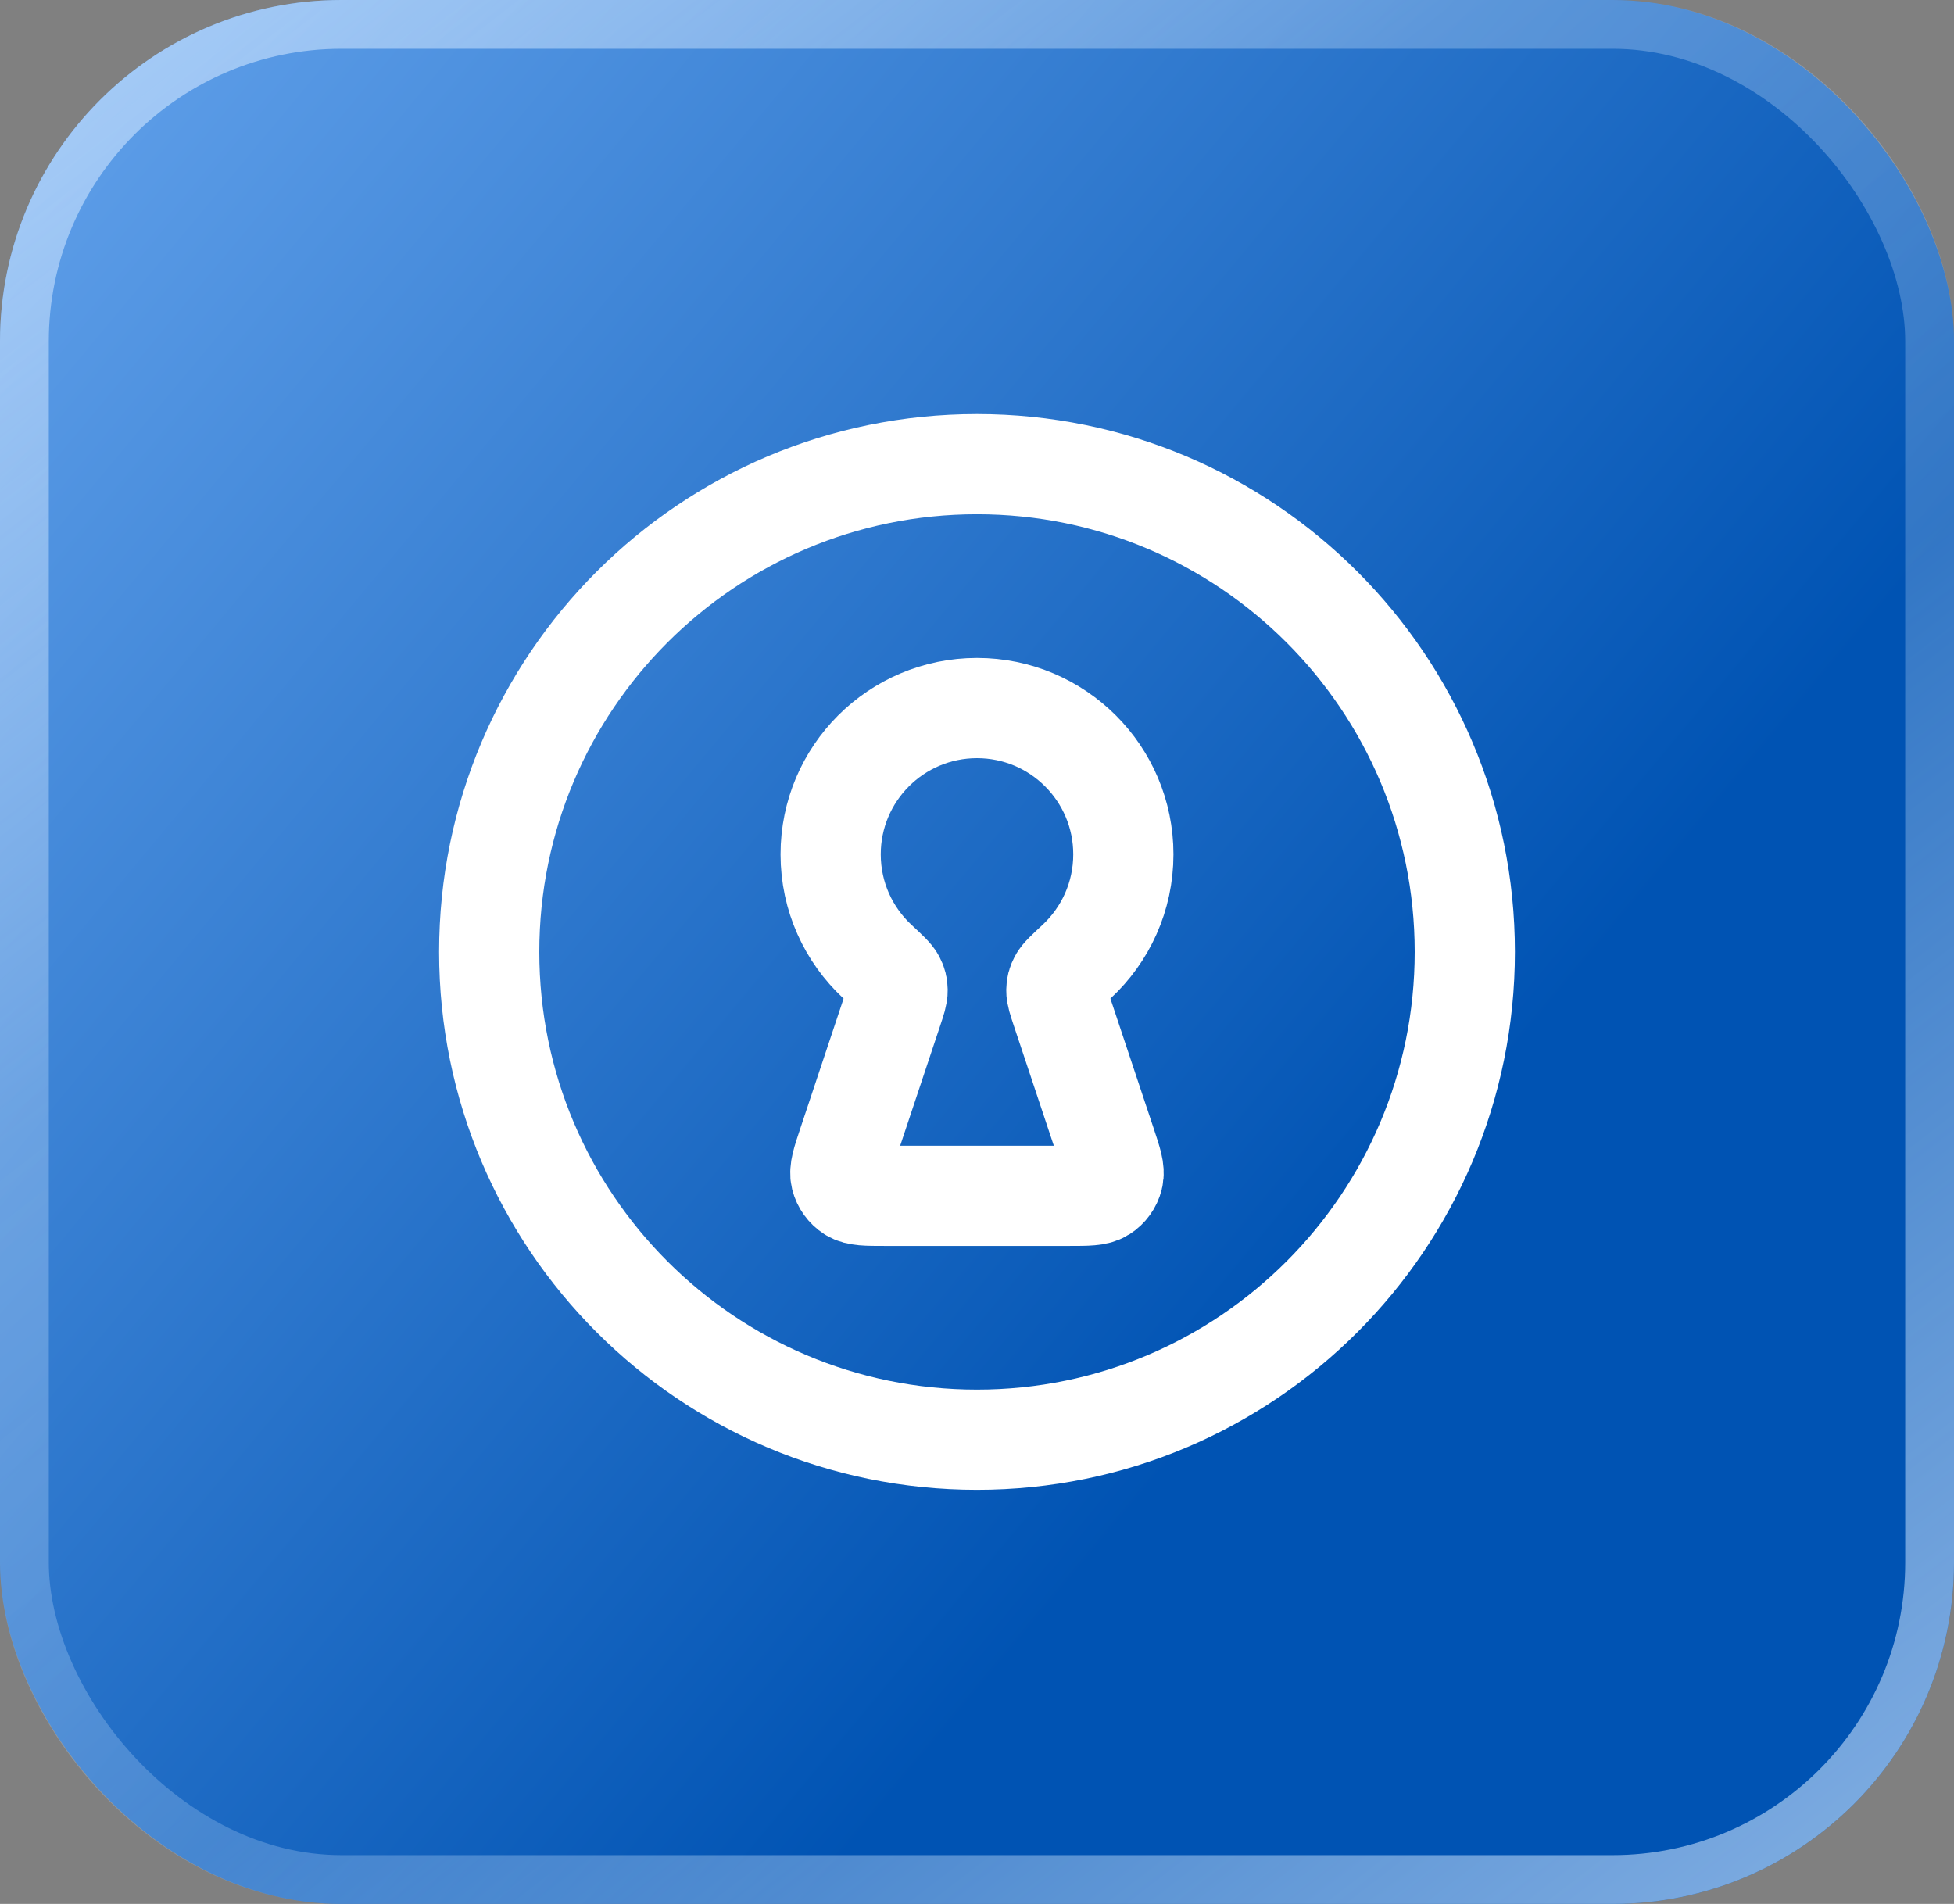
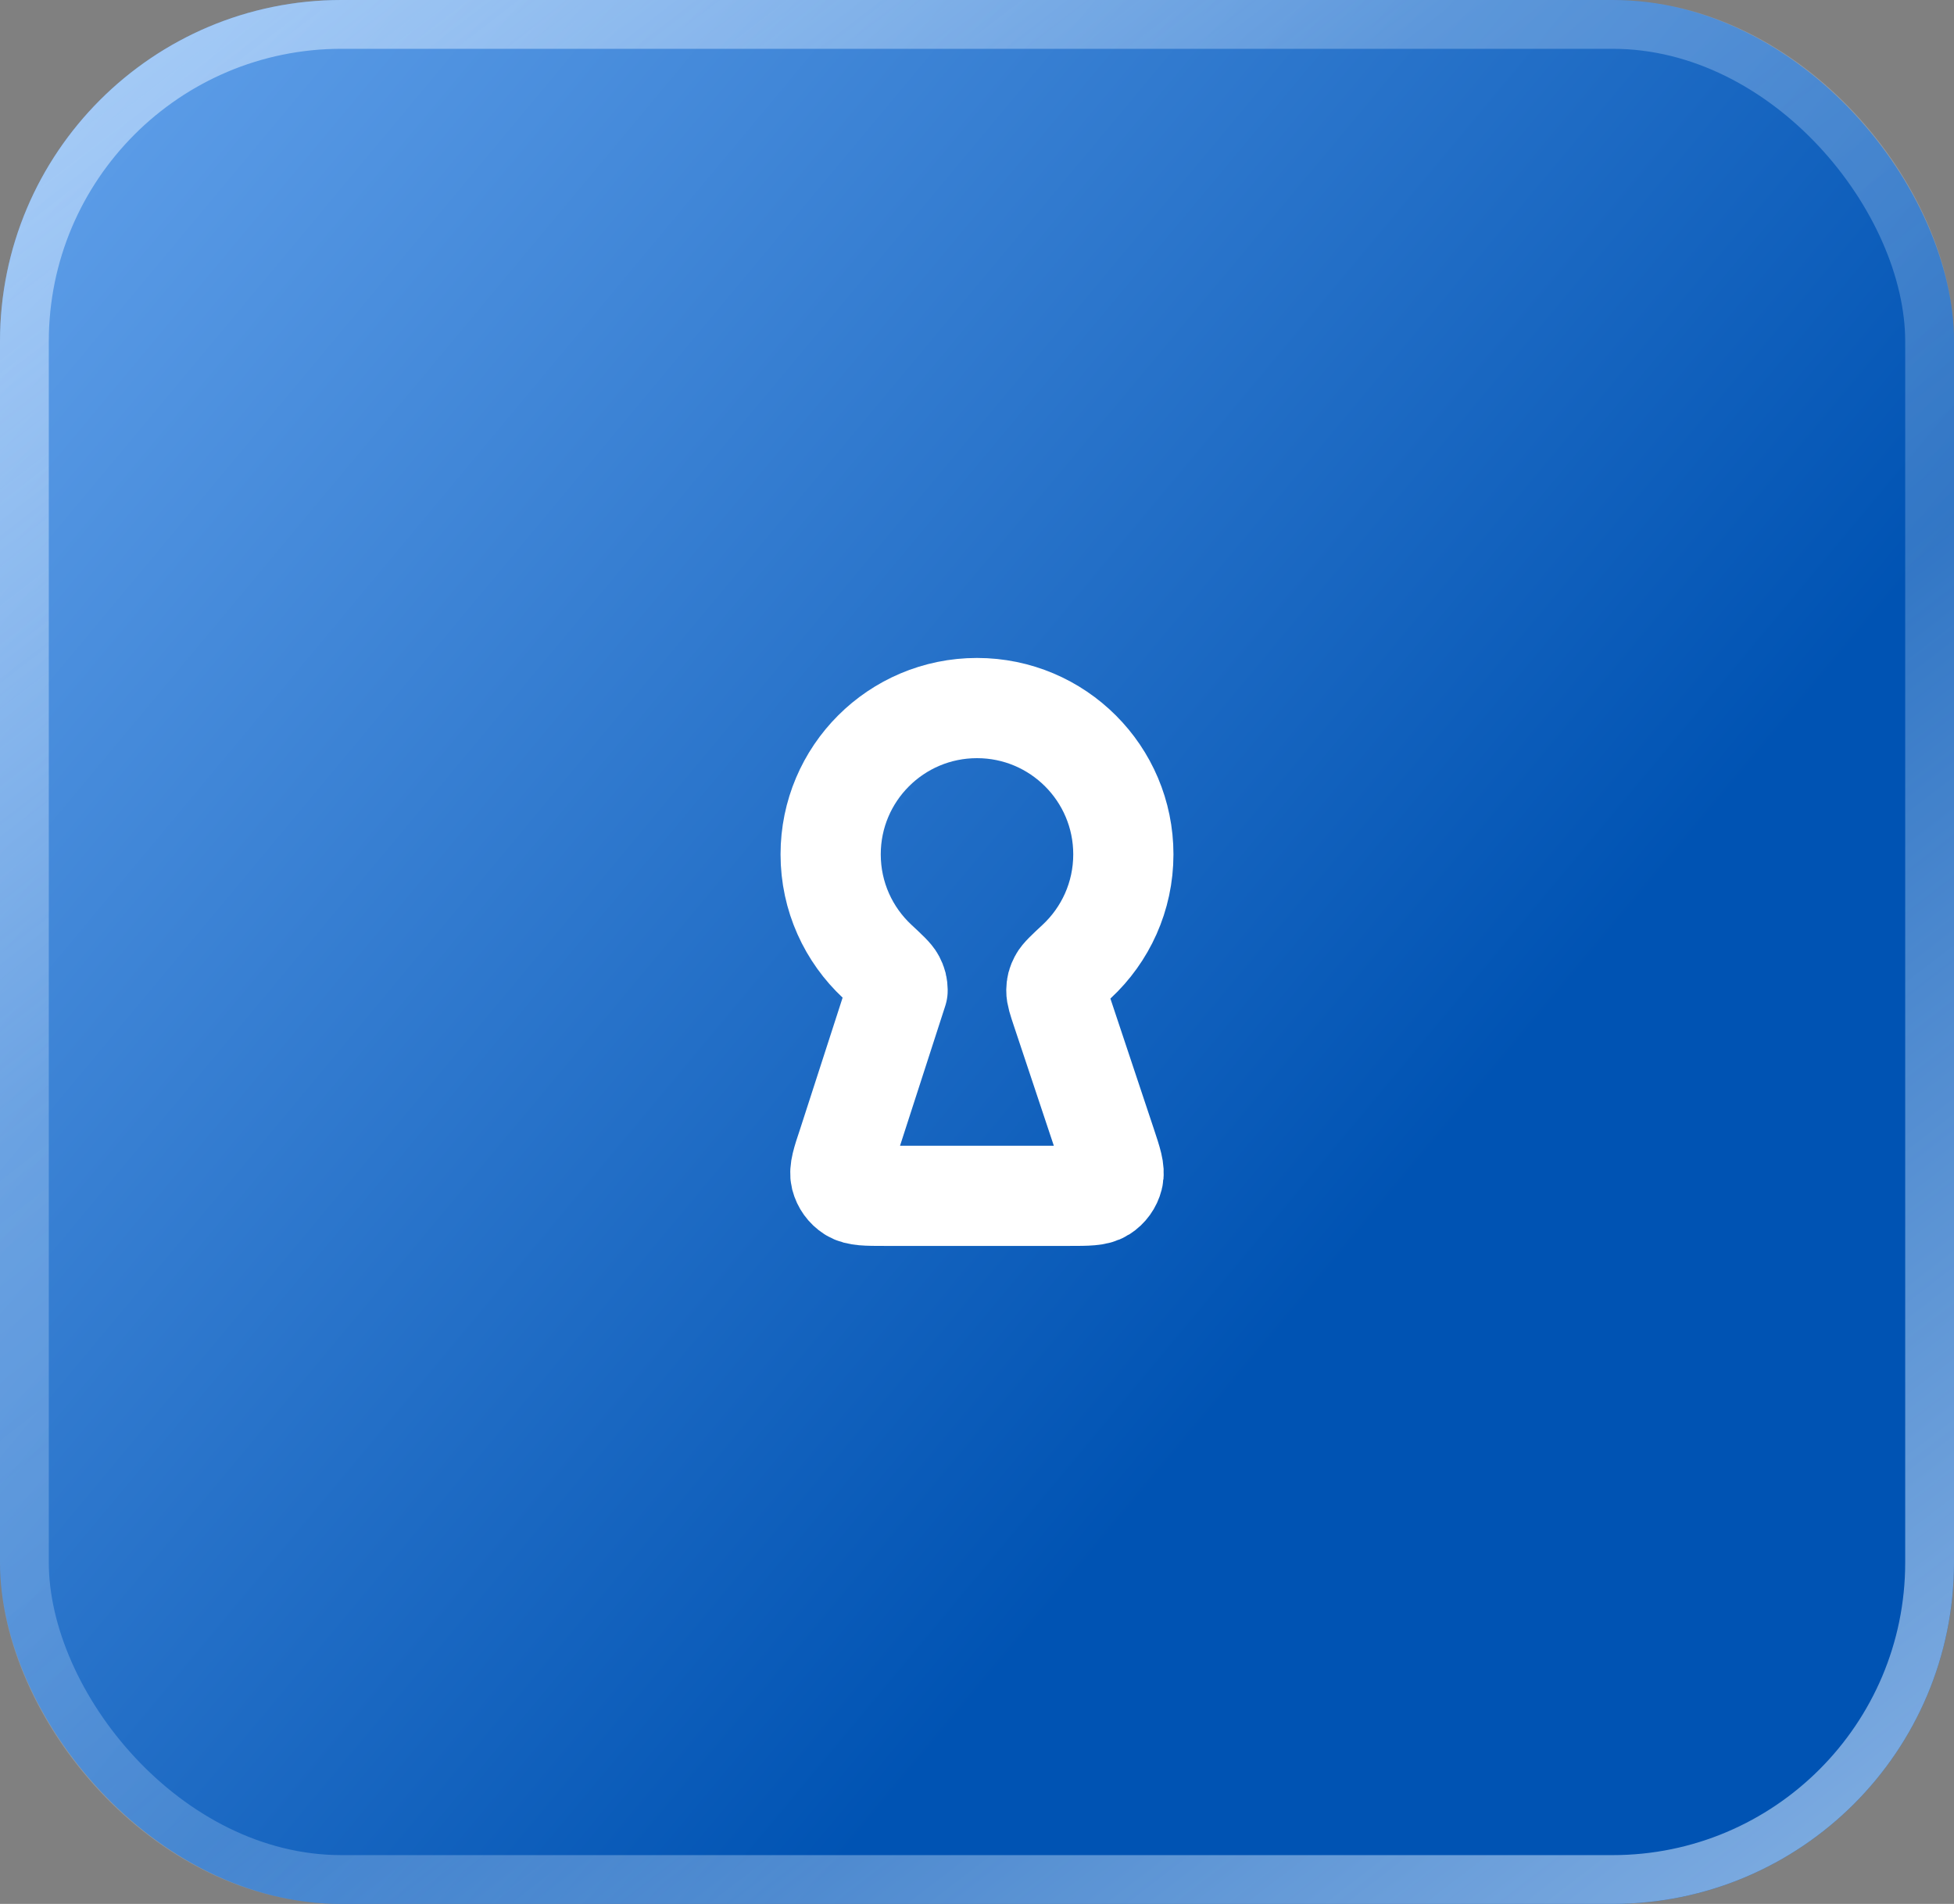
<svg xmlns="http://www.w3.org/2000/svg" width="39" height="38" viewBox="0 0 39 38" fill="none">
  <rect x="0" y="0" width="39" height="38" fill="#808080" stroke="none" />
  <rect width="39" height="38" rx="6.815" fill="url(#paint0_linear_220_6619)" />
  <rect x="0.487" y="0.487" width="38.026" height="37.026" rx="6.328" stroke="url(#paint1_linear_220_6619)" stroke-opacity="0.79" stroke-width="0.974" />
-   <path d="M19.5 28.735C24.877 28.735 29.236 24.376 29.236 18.999C29.236 13.623 24.877 9.264 19.5 9.264C14.123 9.264 9.764 13.623 9.764 18.999C9.764 24.376 14.123 28.735 19.5 28.735Z" stroke="white" stroke-width="2" stroke-linecap="round" stroke-linejoin="round" />
-   <path d="M21.186 20.163C21.117 19.956 21.083 19.853 21.084 19.769C21.086 19.68 21.098 19.634 21.139 19.555C21.178 19.48 21.282 19.384 21.489 19.191C22.062 18.658 22.421 17.897 22.421 17.052C22.421 15.439 21.113 14.132 19.5 14.132C17.887 14.132 16.579 15.439 16.579 17.052C16.579 17.897 16.938 18.658 17.511 19.191C17.718 19.384 17.822 19.48 17.861 19.555C17.902 19.634 17.913 19.68 17.915 19.769C17.917 19.853 17.883 19.956 17.814 20.163L16.921 22.842C16.805 23.188 16.748 23.361 16.782 23.499C16.813 23.62 16.888 23.724 16.993 23.791C17.113 23.867 17.295 23.867 17.66 23.867H21.34C21.705 23.867 21.887 23.867 22.007 23.791C22.112 23.724 22.187 23.62 22.217 23.499C22.252 23.361 22.194 23.188 22.079 22.842L21.186 20.163Z" stroke="white" stroke-width="2" stroke-linecap="round" stroke-linejoin="round" />
+   <path d="M21.186 20.163C21.117 19.956 21.083 19.853 21.084 19.769C21.086 19.68 21.098 19.634 21.139 19.555C21.178 19.48 21.282 19.384 21.489 19.191C22.062 18.658 22.421 17.897 22.421 17.052C22.421 15.439 21.113 14.132 19.5 14.132C17.887 14.132 16.579 15.439 16.579 17.052C16.579 17.897 16.938 18.658 17.511 19.191C17.718 19.384 17.822 19.48 17.861 19.555C17.902 19.634 17.913 19.68 17.915 19.769L16.921 22.842C16.805 23.188 16.748 23.361 16.782 23.499C16.813 23.62 16.888 23.724 16.993 23.791C17.113 23.867 17.295 23.867 17.66 23.867H21.34C21.705 23.867 21.887 23.867 22.007 23.791C22.112 23.724 22.187 23.62 22.217 23.499C22.252 23.361 22.194 23.188 22.079 22.842L21.186 20.163Z" stroke="white" stroke-width="2" stroke-linecap="round" stroke-linejoin="round" />
  <defs>
    <linearGradient id="paint0_linear_220_6619" x1="-9.5" y1="-7.811" x2="38.298" y2="32.031" gradientUnits="userSpaceOnUse">
      <stop stop-color="#86BEFF" />
      <stop offset="0.788" stop-color="#0053B3" />
    </linearGradient>
    <linearGradient id="paint1_linear_220_6619" x1="2.216" y1="-1.295" x2="36.114" y2="42.743" gradientUnits="userSpaceOnUse">
      <stop offset="0.021" stop-color="#D0E6FF" stop-opacity="0.8" />
      <stop offset="0.317" stop-color="#D0E6FF" stop-opacity="0.4" />
      <stop offset="0.565" stop-color="#D0E6FF" stop-opacity="0.3" />
      <stop offset="1" stop-color="#D0E6FF" stop-opacity="0.85" />
    </linearGradient>
  </defs>
</svg>